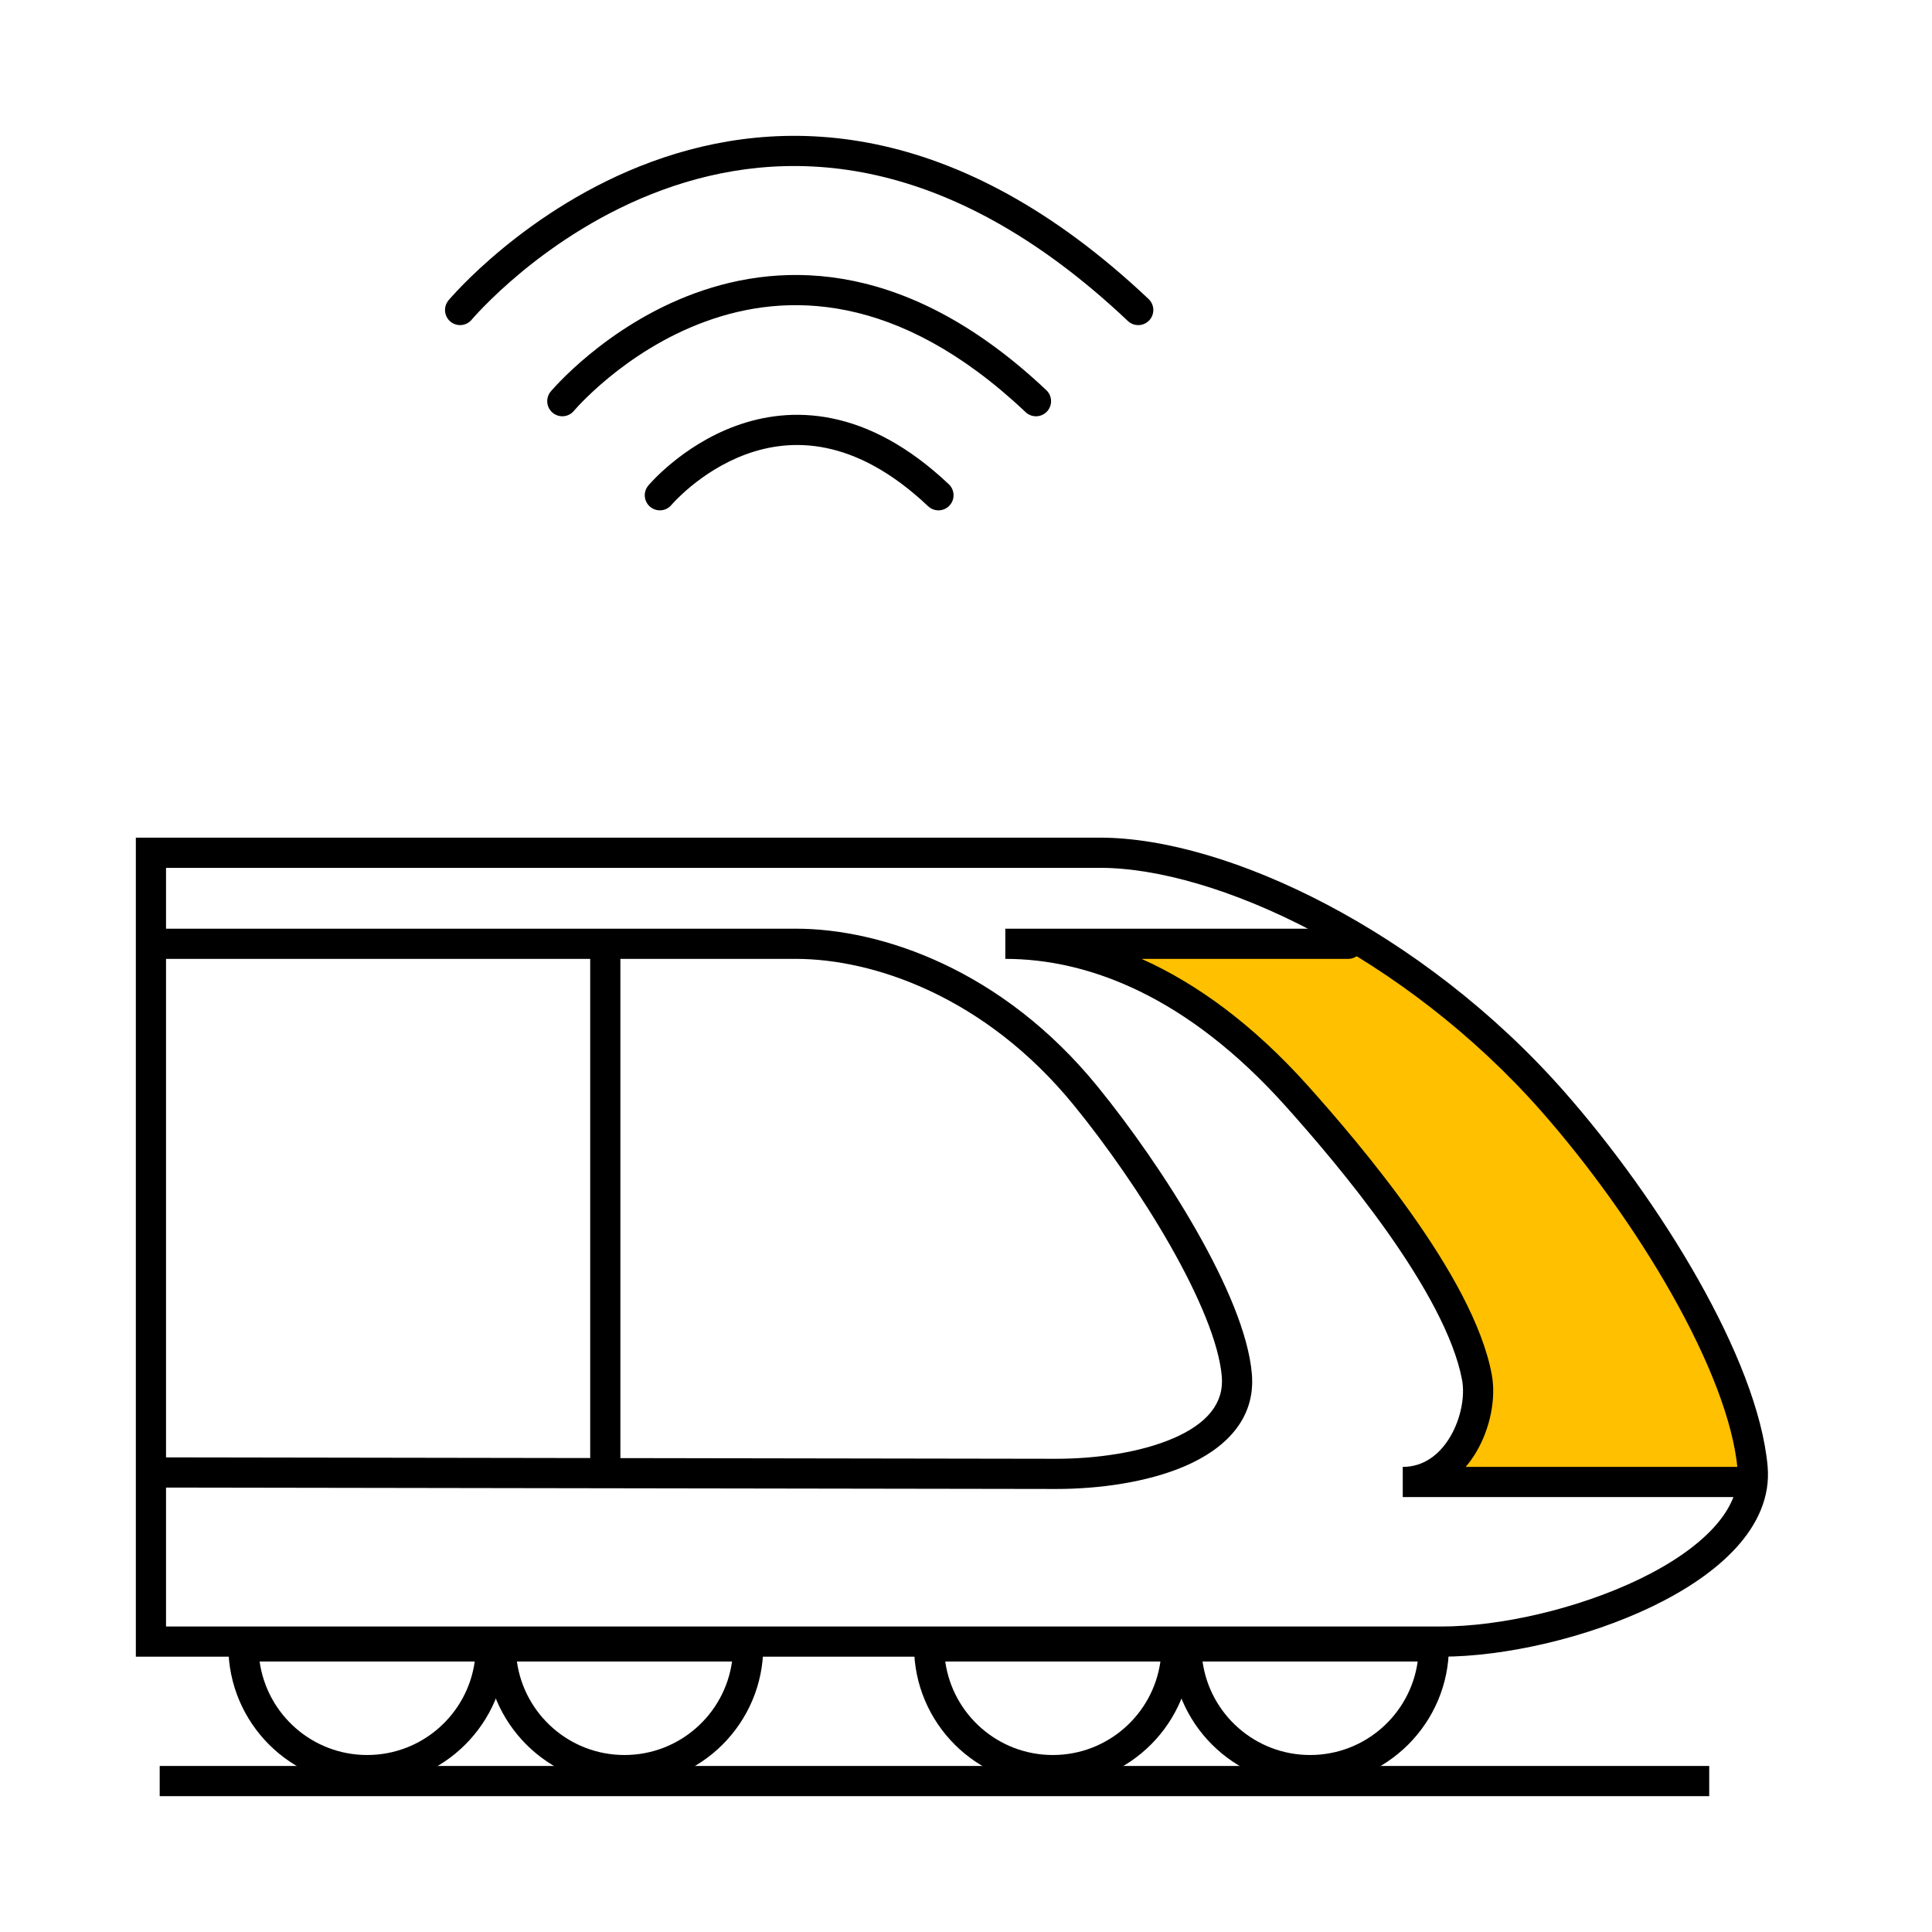
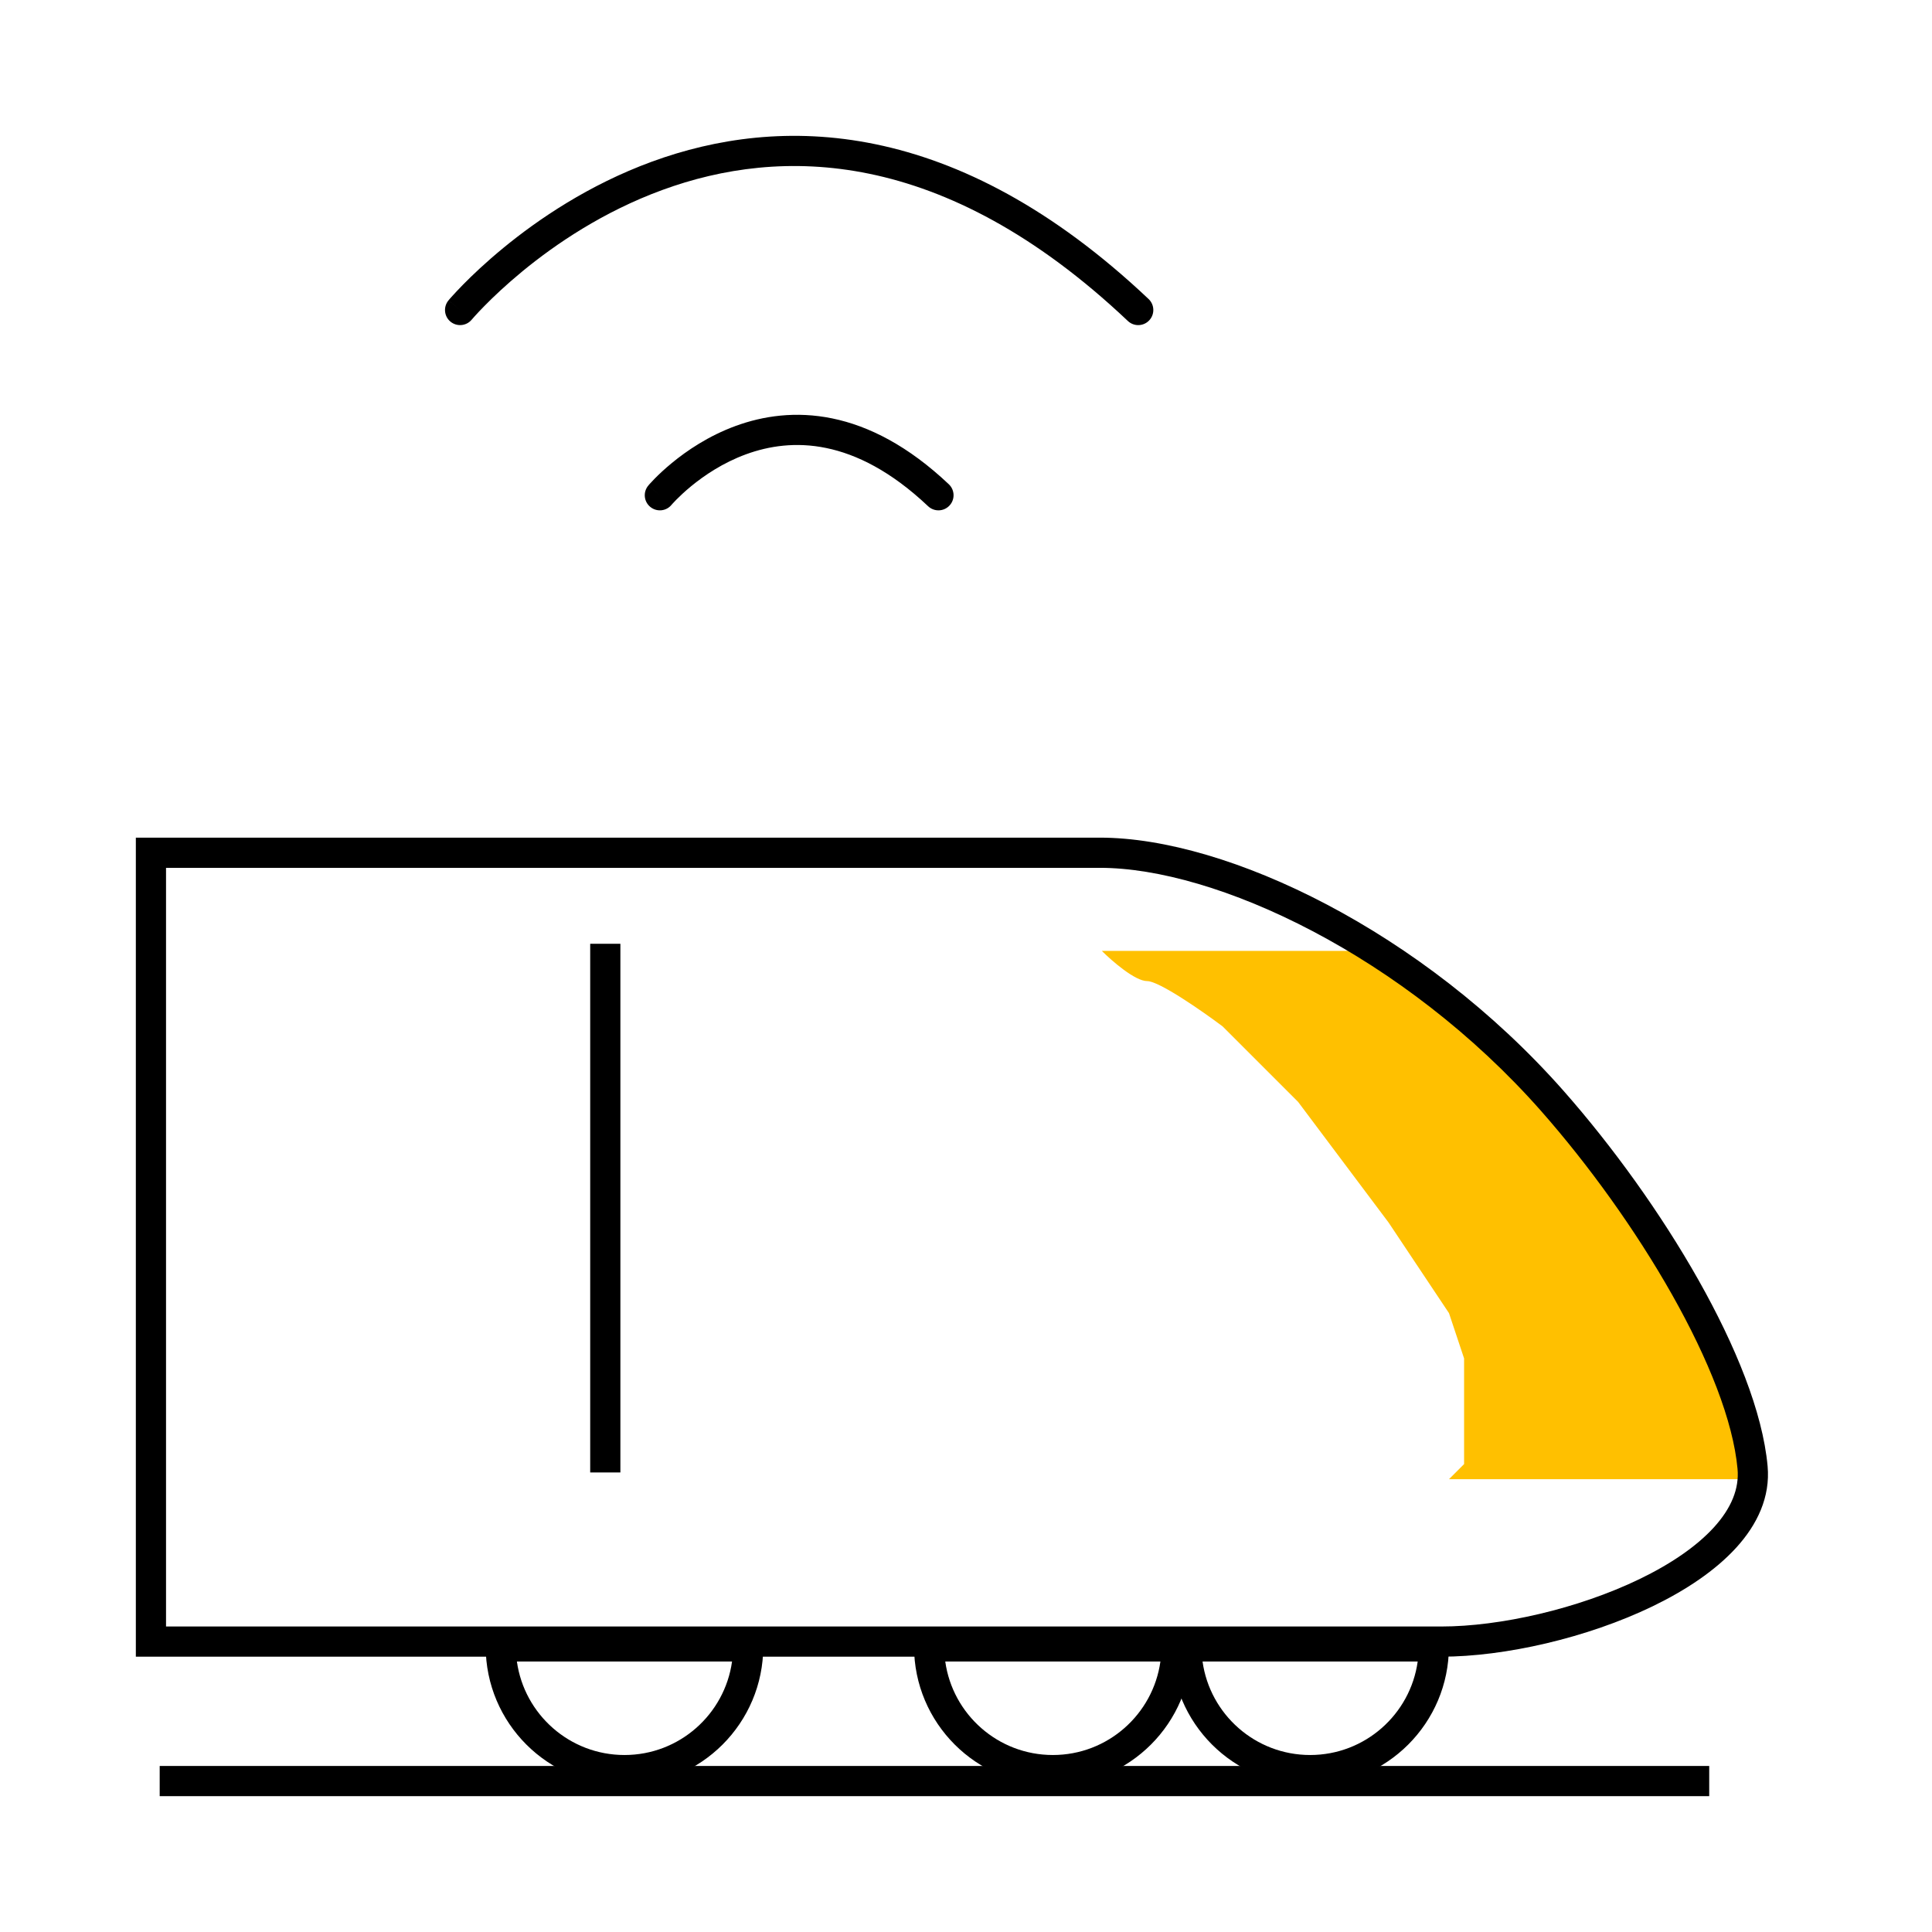
<svg xmlns="http://www.w3.org/2000/svg" width="64" height="64" viewBox="0 0 64 64" fill="none">
  <path fill-rule="evenodd" clip-rule="evenodd" d="M22.242 16.727L22.242 16.727L22.248 16.72C22.254 16.713 22.264 16.702 22.277 16.687C22.304 16.658 22.345 16.613 22.401 16.556C22.512 16.444 22.678 16.285 22.894 16.107C23.328 15.751 23.95 15.328 24.713 15.049C25.473 14.771 26.371 14.634 27.371 14.841C28.372 15.047 29.512 15.604 30.744 16.769C30.945 16.959 31.262 16.95 31.451 16.749C31.641 16.549 31.632 16.232 31.431 16.042C30.088 14.772 28.786 14.111 27.573 13.861C26.361 13.611 25.273 13.779 24.369 14.11C23.47 14.439 22.751 14.93 22.259 15.335C22.012 15.538 21.82 15.721 21.688 15.855C21.622 15.923 21.57 15.978 21.535 16.017C21.517 16.037 21.503 16.053 21.493 16.064L21.481 16.078L21.478 16.082L21.476 16.084L21.476 16.084C21.476 16.085 21.476 16.085 21.859 16.406L21.476 16.085C21.298 16.297 21.326 16.612 21.538 16.789C21.75 16.966 22.065 16.939 22.242 16.727L22.242 16.727Z" fill="black" />
-   <path fill-rule="evenodd" clip-rule="evenodd" d="M19.011 13.611L19.014 13.608L19.026 13.594C19.037 13.581 19.055 13.56 19.079 13.534C19.128 13.48 19.201 13.4 19.299 13.3C19.496 13.101 19.788 12.822 20.165 12.511C20.923 11.888 22.014 11.146 23.36 10.654C24.702 10.162 26.294 9.919 28.07 10.286C29.846 10.652 31.84 11.635 33.975 13.653C34.175 13.843 34.492 13.834 34.682 13.633C34.871 13.432 34.862 13.116 34.662 12.926C32.416 10.804 30.259 9.716 28.272 9.306C26.284 8.896 24.502 9.171 23.016 9.715C21.534 10.257 20.346 11.068 19.53 11.739C19.121 12.075 18.803 12.379 18.586 12.6C18.478 12.71 18.394 12.8 18.337 12.864C18.308 12.896 18.286 12.921 18.27 12.938L18.252 12.959L18.247 12.966L18.245 12.967L18.245 12.968C18.245 12.969 18.244 12.969 18.628 13.29L18.244 12.969C18.067 13.181 18.095 13.496 18.307 13.673C18.519 13.85 18.834 13.822 19.011 13.611L19.011 13.611L19.011 13.611Z" fill="black" />
  <path fill-rule="evenodd" clip-rule="evenodd" d="M15.625 10.591L15.625 10.59L15.629 10.585L15.648 10.564C15.665 10.544 15.691 10.514 15.727 10.474C15.798 10.395 15.906 10.279 16.049 10.134C16.334 9.843 16.758 9.439 17.305 8.988C18.402 8.086 19.985 7.009 21.942 6.293C23.894 5.578 26.215 5.223 28.803 5.757C31.391 6.291 34.282 7.721 37.362 10.633C37.563 10.823 37.879 10.814 38.069 10.613C38.258 10.412 38.249 10.096 38.049 9.906C34.858 6.89 31.805 5.356 29.005 4.778C26.205 4.2 23.694 4.587 21.598 5.354C19.506 6.12 17.825 7.266 16.67 8.216C16.091 8.692 15.642 9.121 15.335 9.433C15.182 9.589 15.065 9.716 14.984 9.805C14.944 9.849 14.914 9.884 14.892 9.908L14.868 9.937L14.861 9.945L14.859 9.947L14.858 9.948C14.858 9.949 14.858 9.949 15.241 10.27L14.858 9.949C14.681 10.161 14.709 10.476 14.92 10.653C15.132 10.83 15.447 10.802 15.624 10.591L15.625 10.591Z" fill="black" />
  <path d="M36.5 31.5H46L49 34L52.5 38L55 41.5L57.5 46.5L58 49H48L48.5 48.5V45L48 43.5L46 40.5L43 36.5L40.5 34C39.833 33.5 38.4 32.5 38 32.5C37.6 32.5 36.833 31.833 36.5 31.5Z" fill="#FFC000" />
  <path fill-rule="evenodd" clip-rule="evenodd" d="M4.5 27.748H36.434C38.562 27.748 41.242 28.536 43.951 29.962C46.669 31.392 49.454 33.483 51.793 36.133C53.416 37.973 55.019 40.197 56.258 42.391C57.49 44.573 58.391 46.776 58.554 48.566C58.648 49.591 58.211 50.505 57.513 51.27C56.818 52.032 55.838 52.682 54.749 53.209C52.575 54.26 49.847 54.879 47.747 54.88C47.746 54.88 47.745 54.88 47.744 54.88H4.5V27.748ZM47.744 53.88C49.686 53.88 52.267 53.298 54.314 52.308C55.336 51.814 56.195 51.232 56.774 50.597C57.349 49.965 57.619 49.316 57.558 48.657C57.414 47.08 56.597 45.025 55.387 42.883C54.184 40.752 52.622 38.585 51.043 36.794C48.789 34.241 46.102 32.224 43.485 30.847C40.861 29.466 38.345 28.748 36.434 28.748H5.5V53.88H47.744Z" fill="black" />
-   <path fill-rule="evenodd" clip-rule="evenodd" d="M33.302 30.764H44.658C44.934 30.764 45.158 30.988 45.158 31.264C45.158 31.54 44.934 31.764 44.658 31.764H37.816C39.63 32.576 41.499 33.927 43.334 35.976C44.187 36.928 45.548 38.5 46.771 40.228C47.982 41.939 49.106 43.87 49.416 45.53L48.924 45.622L49.416 45.53C49.562 46.316 49.373 47.306 48.902 48.102C48.801 48.273 48.684 48.439 48.553 48.593H57.755C58.031 48.593 58.255 48.817 58.255 49.093C58.255 49.37 58.031 49.593 57.755 49.593H46.468V48.593C47.153 48.593 47.685 48.194 48.041 47.593C48.404 46.979 48.53 46.233 48.433 45.714C48.166 44.283 47.157 42.505 45.955 40.806C44.765 39.124 43.433 37.585 42.589 36.644L42.589 36.644C39.327 33.002 36.051 31.764 33.302 31.764V30.764Z" fill="black" />
  <path fill-rule="evenodd" clip-rule="evenodd" d="M19.551 48.777V31.264H20.551V48.777H19.551Z" fill="black" />
-   <path fill-rule="evenodd" clip-rule="evenodd" d="M5.223 30.764H26.364C29.2 30.764 33.206 32.12 36.36 35.994C37.441 37.323 38.657 39.05 39.63 40.757C40.591 42.444 41.359 44.184 41.47 45.517C41.598 47.05 40.53 48.014 39.267 48.561C37.999 49.111 36.379 49.324 34.995 49.324H34.994L5.222 49.277L5.224 48.277L34.995 48.324C36.302 48.324 37.772 48.119 38.87 47.644C39.973 47.166 40.548 46.497 40.474 45.6C40.382 44.502 39.715 42.927 38.761 41.252C37.818 39.598 36.635 37.916 35.584 36.626L35.584 36.626C32.625 32.989 28.905 31.764 26.364 31.764H5.223V30.764Z" fill="black" />
-   <path fill-rule="evenodd" clip-rule="evenodd" d="M7.565 54.04H16.761V54.54C16.761 57.078 14.701 59.137 12.163 59.137C9.625 59.137 7.565 57.078 7.565 54.54V54.04ZM8.6 55.04C8.844 56.789 10.347 58.137 12.163 58.137C13.979 58.137 15.483 56.789 15.726 55.04H8.6Z" fill="black" />
  <path fill-rule="evenodd" clip-rule="evenodd" d="M16.089 54.04H25.284V54.54C25.284 57.078 23.225 59.137 20.687 59.137C18.148 59.137 16.089 57.078 16.089 54.54V54.04ZM17.123 55.04C17.367 56.789 18.87 58.137 20.687 58.137C22.503 58.137 24.006 56.789 24.25 55.04H17.123Z" fill="black" />
  <path fill-rule="evenodd" clip-rule="evenodd" d="M30.279 54.04H39.474V54.54C39.474 57.078 37.415 59.137 34.877 59.137C32.338 59.137 30.279 57.078 30.279 54.54V54.04ZM31.313 55.04C31.557 56.789 33.06 58.137 34.877 58.137C36.693 58.137 38.196 56.789 38.44 55.04H31.313Z" fill="black" />
  <path fill-rule="evenodd" clip-rule="evenodd" d="M38.802 54.04H47.997V54.54C47.997 57.078 45.938 59.137 43.4 59.137C40.861 59.137 38.802 57.078 38.802 54.54V54.04ZM39.836 55.04C40.08 56.789 41.583 58.137 43.4 58.137C45.216 58.137 46.719 56.789 46.963 55.04H39.836Z" fill="black" />
  <path fill-rule="evenodd" clip-rule="evenodd" d="M56.62 59.5H5.29V58.5H56.62V59.5Z" fill="black" />
</svg>